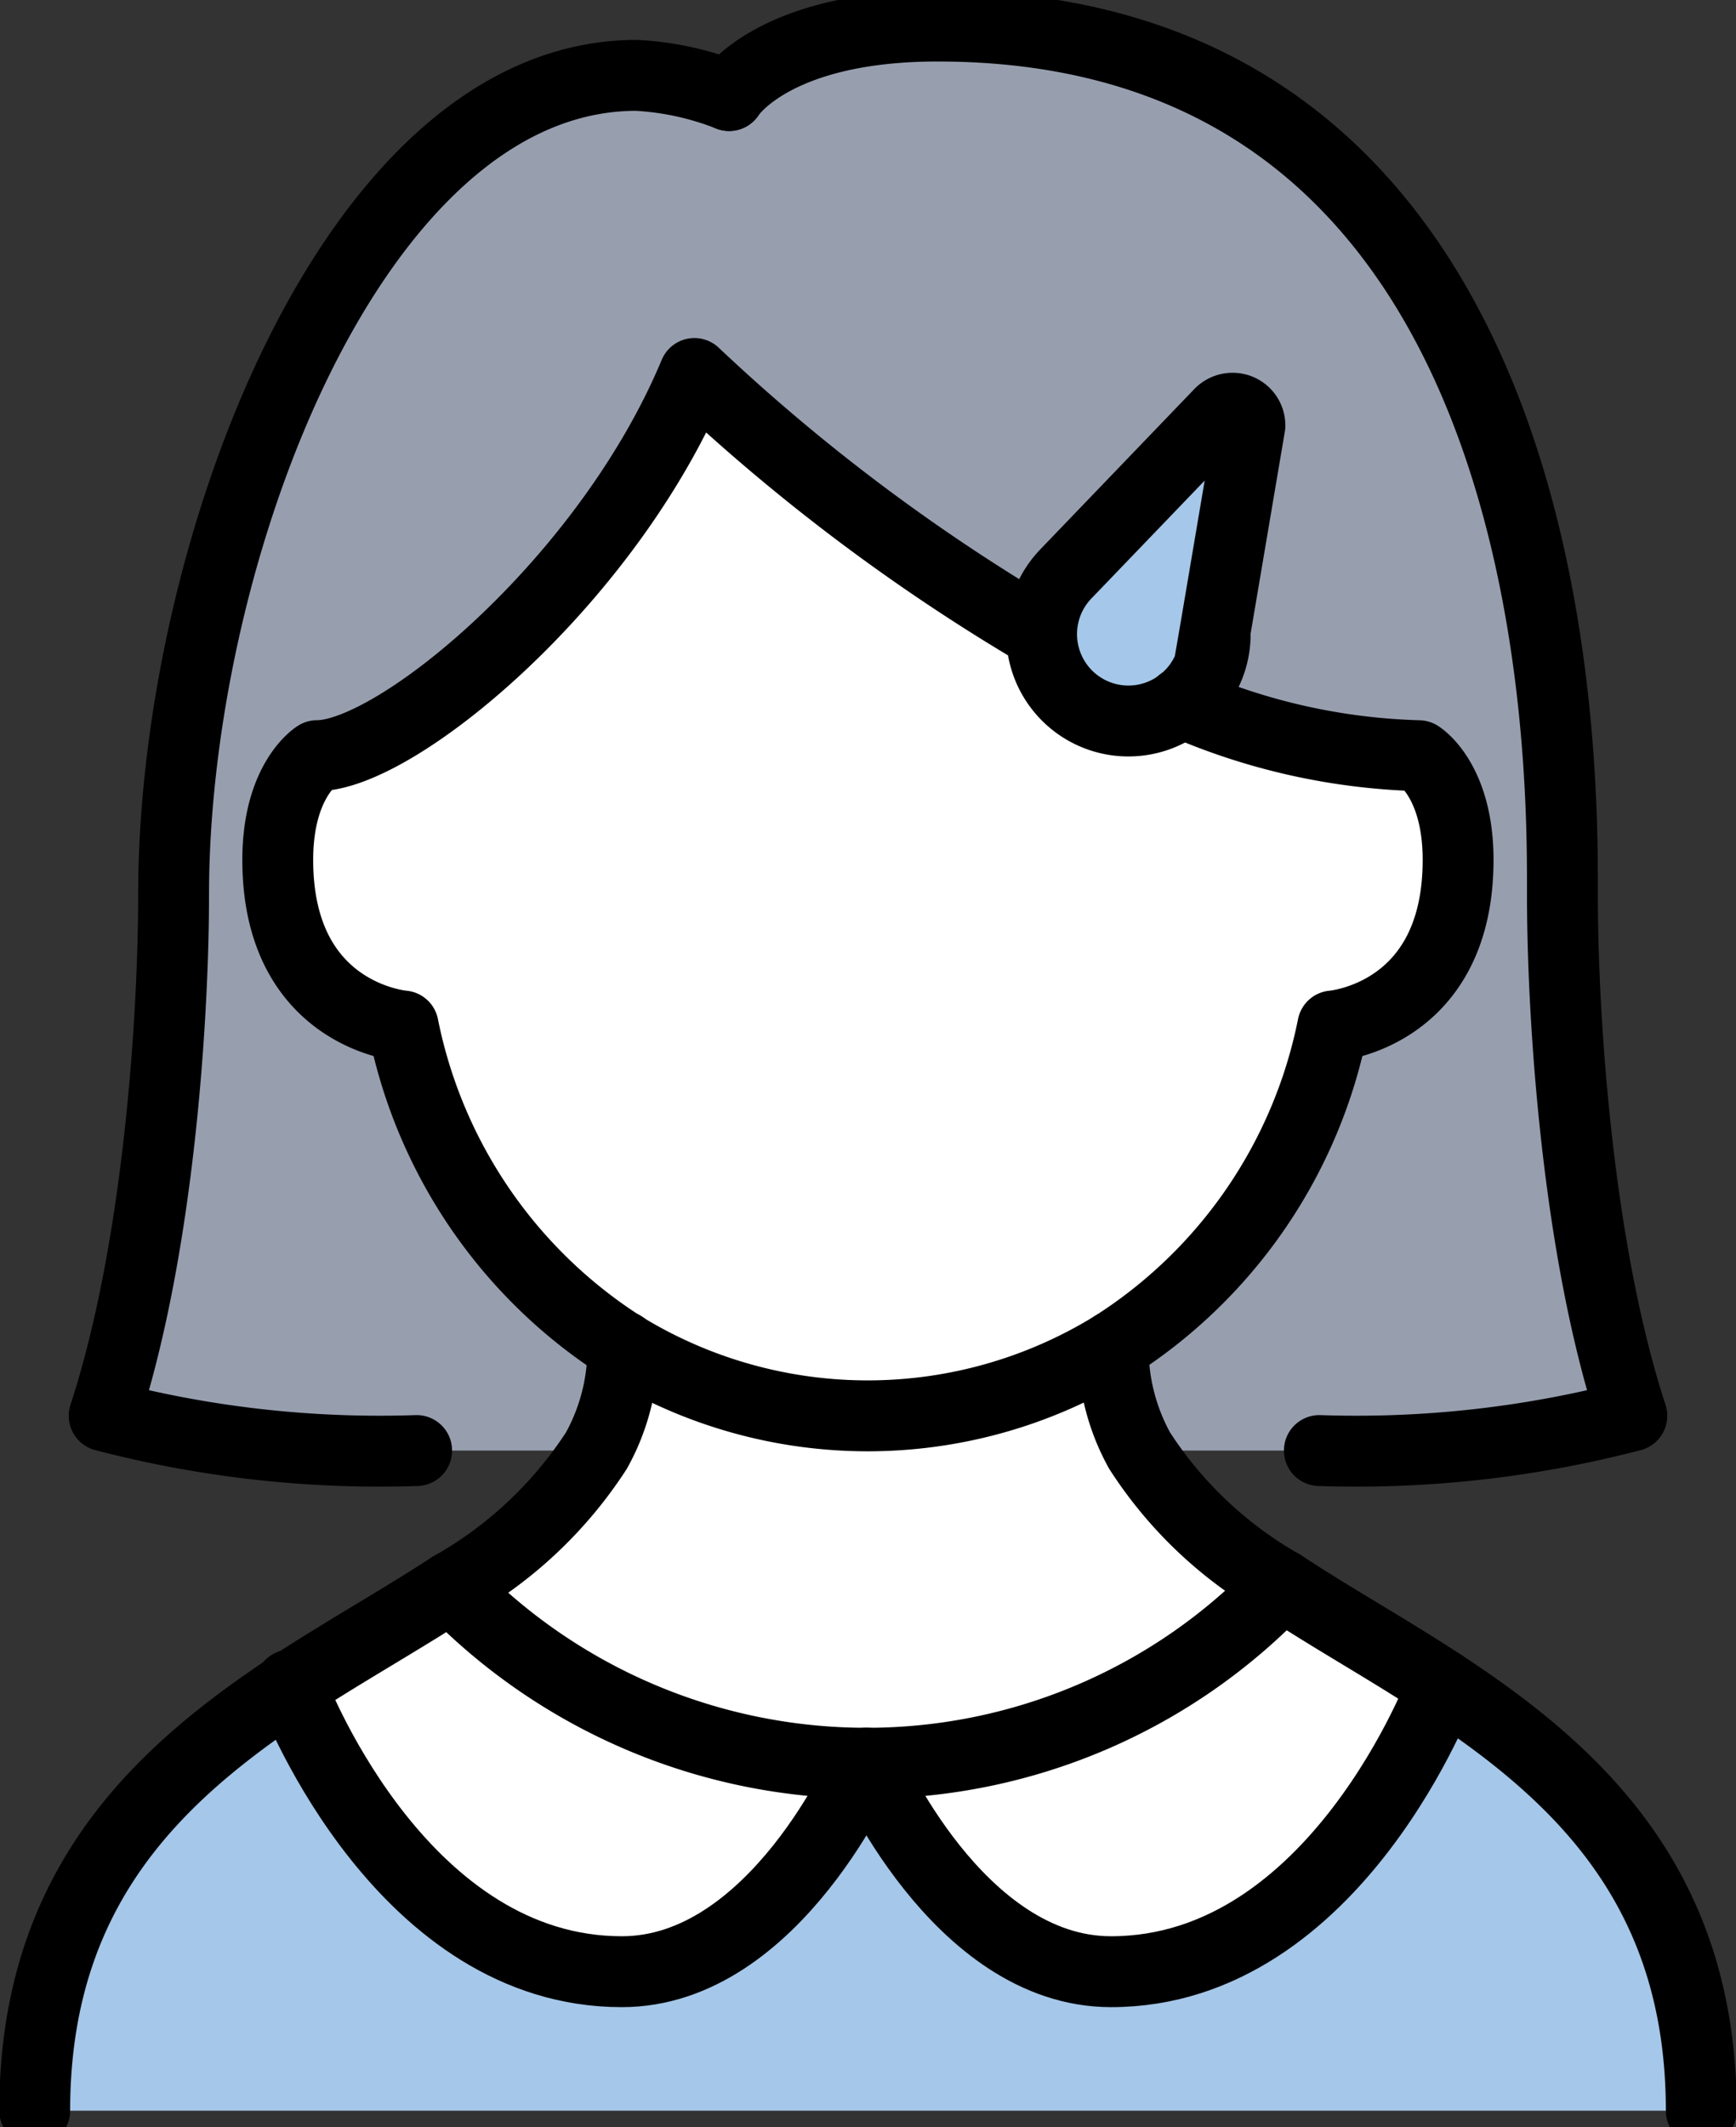
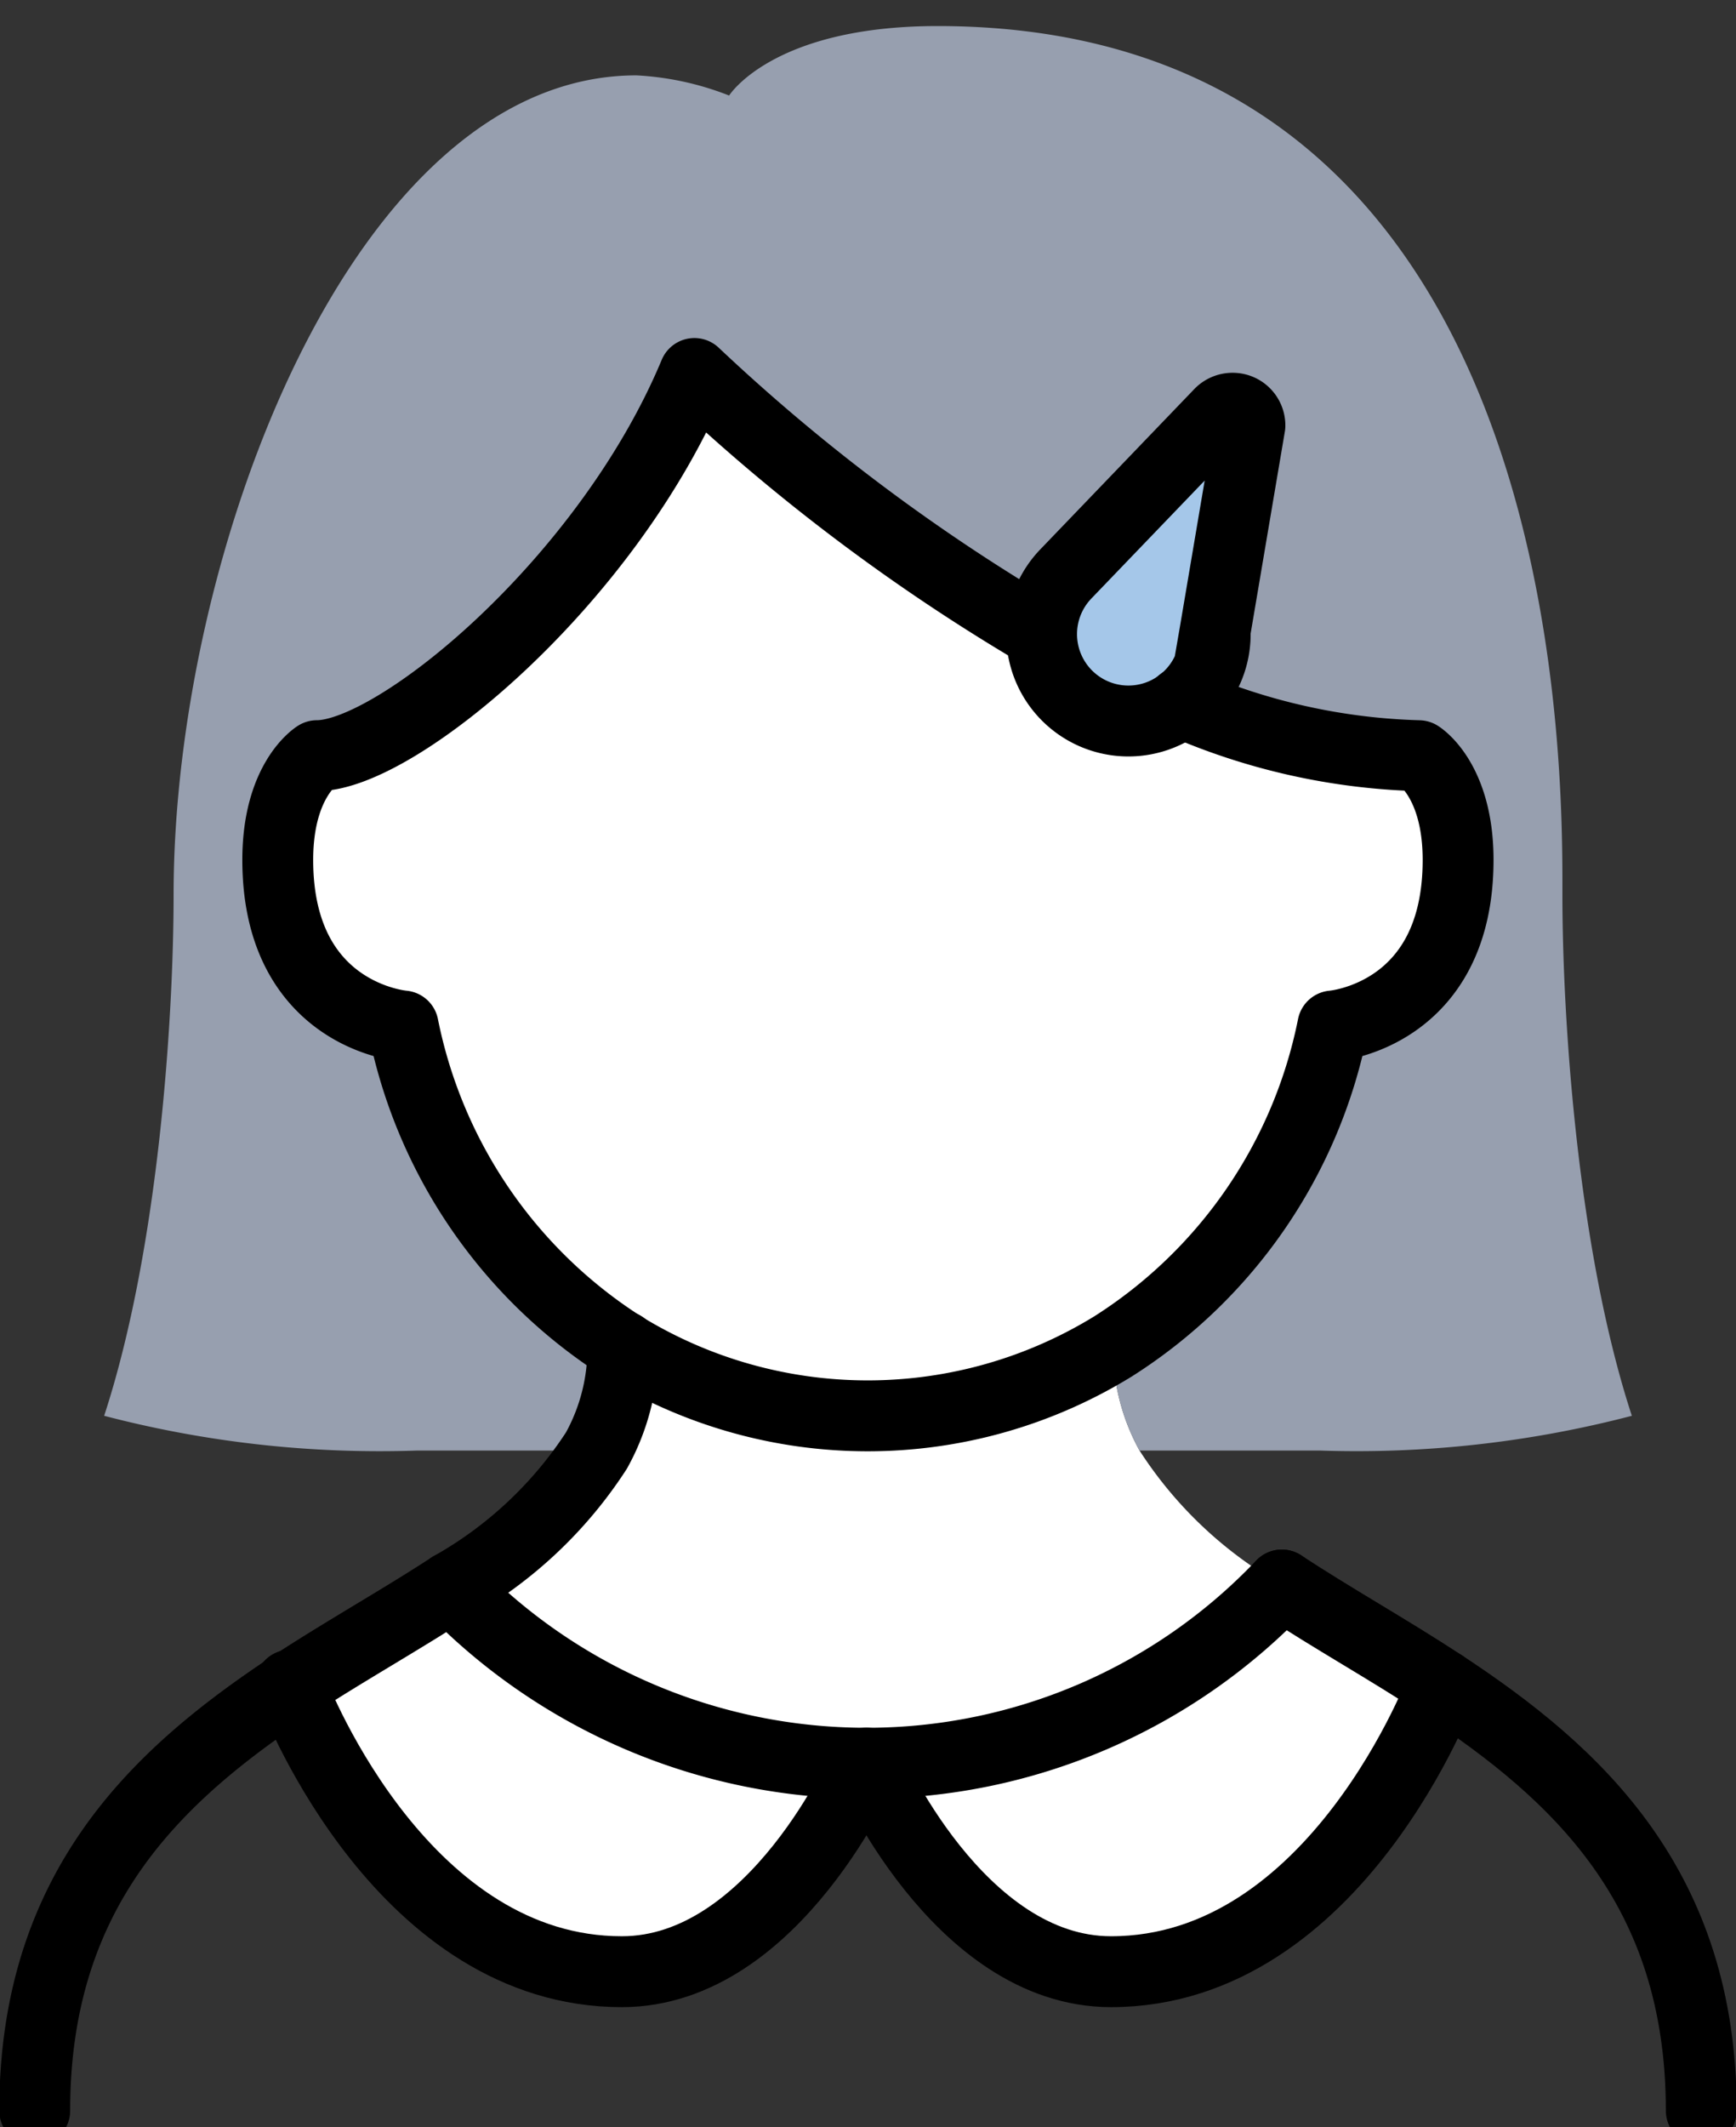
<svg xmlns="http://www.w3.org/2000/svg" width="49" height="60" viewBox="0 0 49 60">
  <rect x="0" y="0" width="49" height="60" fill="#333333" stroke="none" />
  <defs>
    <clipPath id="vm76bofuva">
      <path data-name="사각형 1623" style="fill:none" d="M0 0h49v60H0z" />
    </clipPath>
  </defs>
  <g data-name="그룹 777" style="clip-path:url(#vm76bofuva)">
    <path data-name="패스 2214" d="M123.355 312.94a11.555 11.555 0 0 0 4.018 3.793 16.155 16.155 0 0 1-11.681 5.027h-.092a16.319 16.319 0 0 1-11.682-4.969 11.746 11.746 0 0 0 4.106-3.851 5.934 5.934 0 0 0 .745-2.93 13.221 13.221 0 0 0 13.841-.01 5.968 5.968 0 0 0 .745 2.94" transform="translate(-91.191 -272.025)" style="fill:#fff" />
    <path data-name="패스 2215" d="M67.12 45.2a30.765 30.765 0 0 1-8.82.98h-5.076a5.971 5.971 0 0 1-.745-2.94 13.928 13.928 0 0 0 6.2-9.036s3.537-.274 3.537-4.684c0-2.264-1.107-2.94-1.107-2.94a17.9 17.9 0 0 1-6.7-1.5 2.43 2.43 0 0 0 .951-1.931v-.1l.98-5.782a.486.486 0 0 0-.49-.49.5.5 0 0 0-.352.147l-4.352 4.527a2.453 2.453 0 0 0-.686 1.7 54.4 54.4 0 0 1-9.8-7.35c-2.45 5.88-8.409 10.78-10.653 10.78 0 0-1.107.676-1.107 2.94 0 4.41 3.537 4.684 3.537 4.684a13.964 13.964 0 0 0 6.2 9.046 5.932 5.932 0 0 1-.745 2.93H32.82A30.765 30.765 0 0 1 24 45.2c1.549-4.734 1.96-11.27 1.96-14.7 0-9.634 5.066-23.109 13.064-23.109a8.3 8.3 0 0 1 2.616.569S42.865 6 47.52 6C65.4 6 65.16 27.07 65.16 30.5s.411 9.966 1.96 14.7" transform="translate(-21.06 -5.265)" style="fill:#979faf" />
    <path data-name="패스 2216" d="M73.741 113.45a13.964 13.964 0 0 1-6.2-9.046S64 104.13 64 99.72c0-2.264 1.107-2.94 1.107-2.94 2.244 0 8.2-4.9 10.653-10.78a54.4 54.4 0 0 0 9.8 7.35 2.451 2.451 0 0 0 2.45 2.45 2.421 2.421 0 0 0 1.5-.519 17.9 17.9 0 0 0 6.7 1.5s1.107.676 1.107 2.94c0 4.41-3.537 4.684-3.537 4.684a13.928 13.928 0 0 1-6.2 9.036 13.221 13.221 0 0 1-13.839.01" transform="translate(-56.16 -75.465)" style="fill:#fff" />
-     <path data-name="패스 2217" d="M55.04 400.005H8c0-6.272 3.469-9.476 7.232-11.966.225.6 3.224 8.046 9.34 8.046 4.332 0 6.86-5.88 6.86-5.88h.088s2.529 5.88 6.86 5.88c6.37 0 9.359-8.085 9.359-8.085 3.783 2.489 7.3 5.694 7.3 12.005" transform="translate(-7.02 -340.47)" style="fill:#a5c7e9" />
    <path data-name="패스 2218" d="M211.681 364.961c1.411.931 3 1.814 4.537 2.822 0 0-2.989 8.085-9.359 8.085-4.332 0-6.86-5.88-6.86-5.88a16.155 16.155 0 0 0 11.681-5.027" transform="translate(-175.5 -320.253)" style="fill:#fff" />
    <path data-name="패스 2219" d="M244.9 100.272v.1a2.45 2.45 0 1 1-4.214-1.7l4.352-4.527a.5.5 0 0 1 .352-.145.486.486 0 0 1 .49.49z" transform="translate(-210.6 -82.485)" style="fill:#a5c7e9" />
    <path data-name="패스 2220" d="M83.239 370.406s-2.529 5.88-6.86 5.88c-6.115 0-9.115-7.448-9.34-8.046 1.528-1 3.106-1.882 4.518-2.8a16.318 16.318 0 0 0 11.681 4.969" transform="translate(-58.827 -320.671)" style="fill:#fff" />
    <path data-name="패스 2221" d="M89.509 95.281a17.9 17.9 0 0 0 6.7 1.5s1.107.676 1.107 2.94c0 4.41-3.537 4.684-3.537 4.684a13.928 13.928 0 0 1-6.2 9.036 13.221 13.221 0 0 1-13.839.01 13.963 13.963 0 0 1-6.2-9.046S64 104.13 64 99.72c0-2.264 1.107-2.94 1.107-2.94 2.244 0 8.2-4.9 10.653-10.78a54.389 54.389 0 0 0 9.8 7.35" transform="translate(-56.16 -75.465)" style="stroke:#000;stroke-linecap:round;stroke-linejoin:round;stroke-width:2px;fill:none" />
-     <path data-name="패스 2222" d="M273.085 331.56c0-6.311-3.518-9.516-7.3-12.005-1.538-1.009-3.127-1.891-4.537-2.822a11.556 11.556 0 0 1-4.018-3.793 5.97 5.97 0 0 1-.745-2.94" transform="translate(-225.065 -272.025)" style="stroke:#000;stroke-linecap:round;stroke-linejoin:round;stroke-width:2px;fill:none" />
+     <path data-name="패스 2222" d="M273.085 331.56c0-6.311-3.518-9.516-7.3-12.005-1.538-1.009-3.127-1.891-4.537-2.822" transform="translate(-225.065 -272.025)" style="stroke:#000;stroke-linecap:round;stroke-linejoin:round;stroke-width:2px;fill:none" />
    <path data-name="패스 2223" d="M24.6 310v.01a5.932 5.932 0 0 1-.745 2.93 11.746 11.746 0 0 1-4.106 3.851c-1.412.922-2.99 1.8-4.518 2.8C11.469 322.084 8 325.288 8 331.56" transform="translate(-7.02 -272.025)" style="stroke:#000;stroke-linecap:round;stroke-linejoin:round;stroke-width:2px;fill:none" />
    <path data-name="패스 2224" d="M103.922 365.019a16.319 16.319 0 0 0 11.681 4.969h.088a16.156 16.156 0 0 0 11.681-5.027" transform="translate(-91.192 -320.253)" style="stroke:#000;stroke-linecap:round;stroke-linejoin:round;stroke-width:2px;fill:none" />
-     <path data-name="패스 2225" d="M168 7.96S169.225 6 173.88 6c17.885 0 17.64 21.07 17.64 24.5s.411 9.966 1.96 14.7a30.765 30.765 0 0 1-8.82.98" transform="translate(-147.42 -5.265)" style="stroke:#000;stroke-linecap:round;stroke-linejoin:round;stroke-width:2px;fill:none" />
-     <path data-name="패스 2226" d="M41.64 17.928a8.3 8.3 0 0 0-2.616-.569c-8 0-13.064 13.475-13.064 23.109 0 3.43-.411 9.966-1.96 14.7a30.765 30.765 0 0 0 8.82.98" transform="translate(-21.06 -15.233)" style="stroke:#000;stroke-linecap:round;stroke-linejoin:round;stroke-width:2px;fill:none" />
    <path data-name="패스 2227" d="M200 390.205s2.529 5.88 6.86 5.88c6.37 0 9.359-8.085 9.359-8.085" transform="translate(-175.5 -340.47)" style="stroke:#000;stroke-linecap:round;stroke-linejoin:round;stroke-width:2px;fill:none" />
    <path data-name="패스 2228" d="M83.095 390.205s-2.529 5.88-6.86 5.88c-6.115 0-9.115-7.448-9.34-8.046-.02-.03-.02-.039-.02-.039" transform="translate(-58.683 -340.47)" style="stroke:#000;stroke-linecap:round;stroke-linejoin:round;stroke-width:2px;fill:none" />
    <path data-name="패스 2229" d="m244.734 101.232.166-.96v.1a2.45 2.45 0 1 1-4.214-1.7l4.352-4.527a.5.5 0 0 1 .352-.145.486.486 0 0 1 .49.49l-.98 5.782" transform="translate(-210.6 -82.485)" style="stroke:#000;stroke-linecap:round;stroke-linejoin:round;stroke-width:2px;fill:none" />
  </g>
</svg>